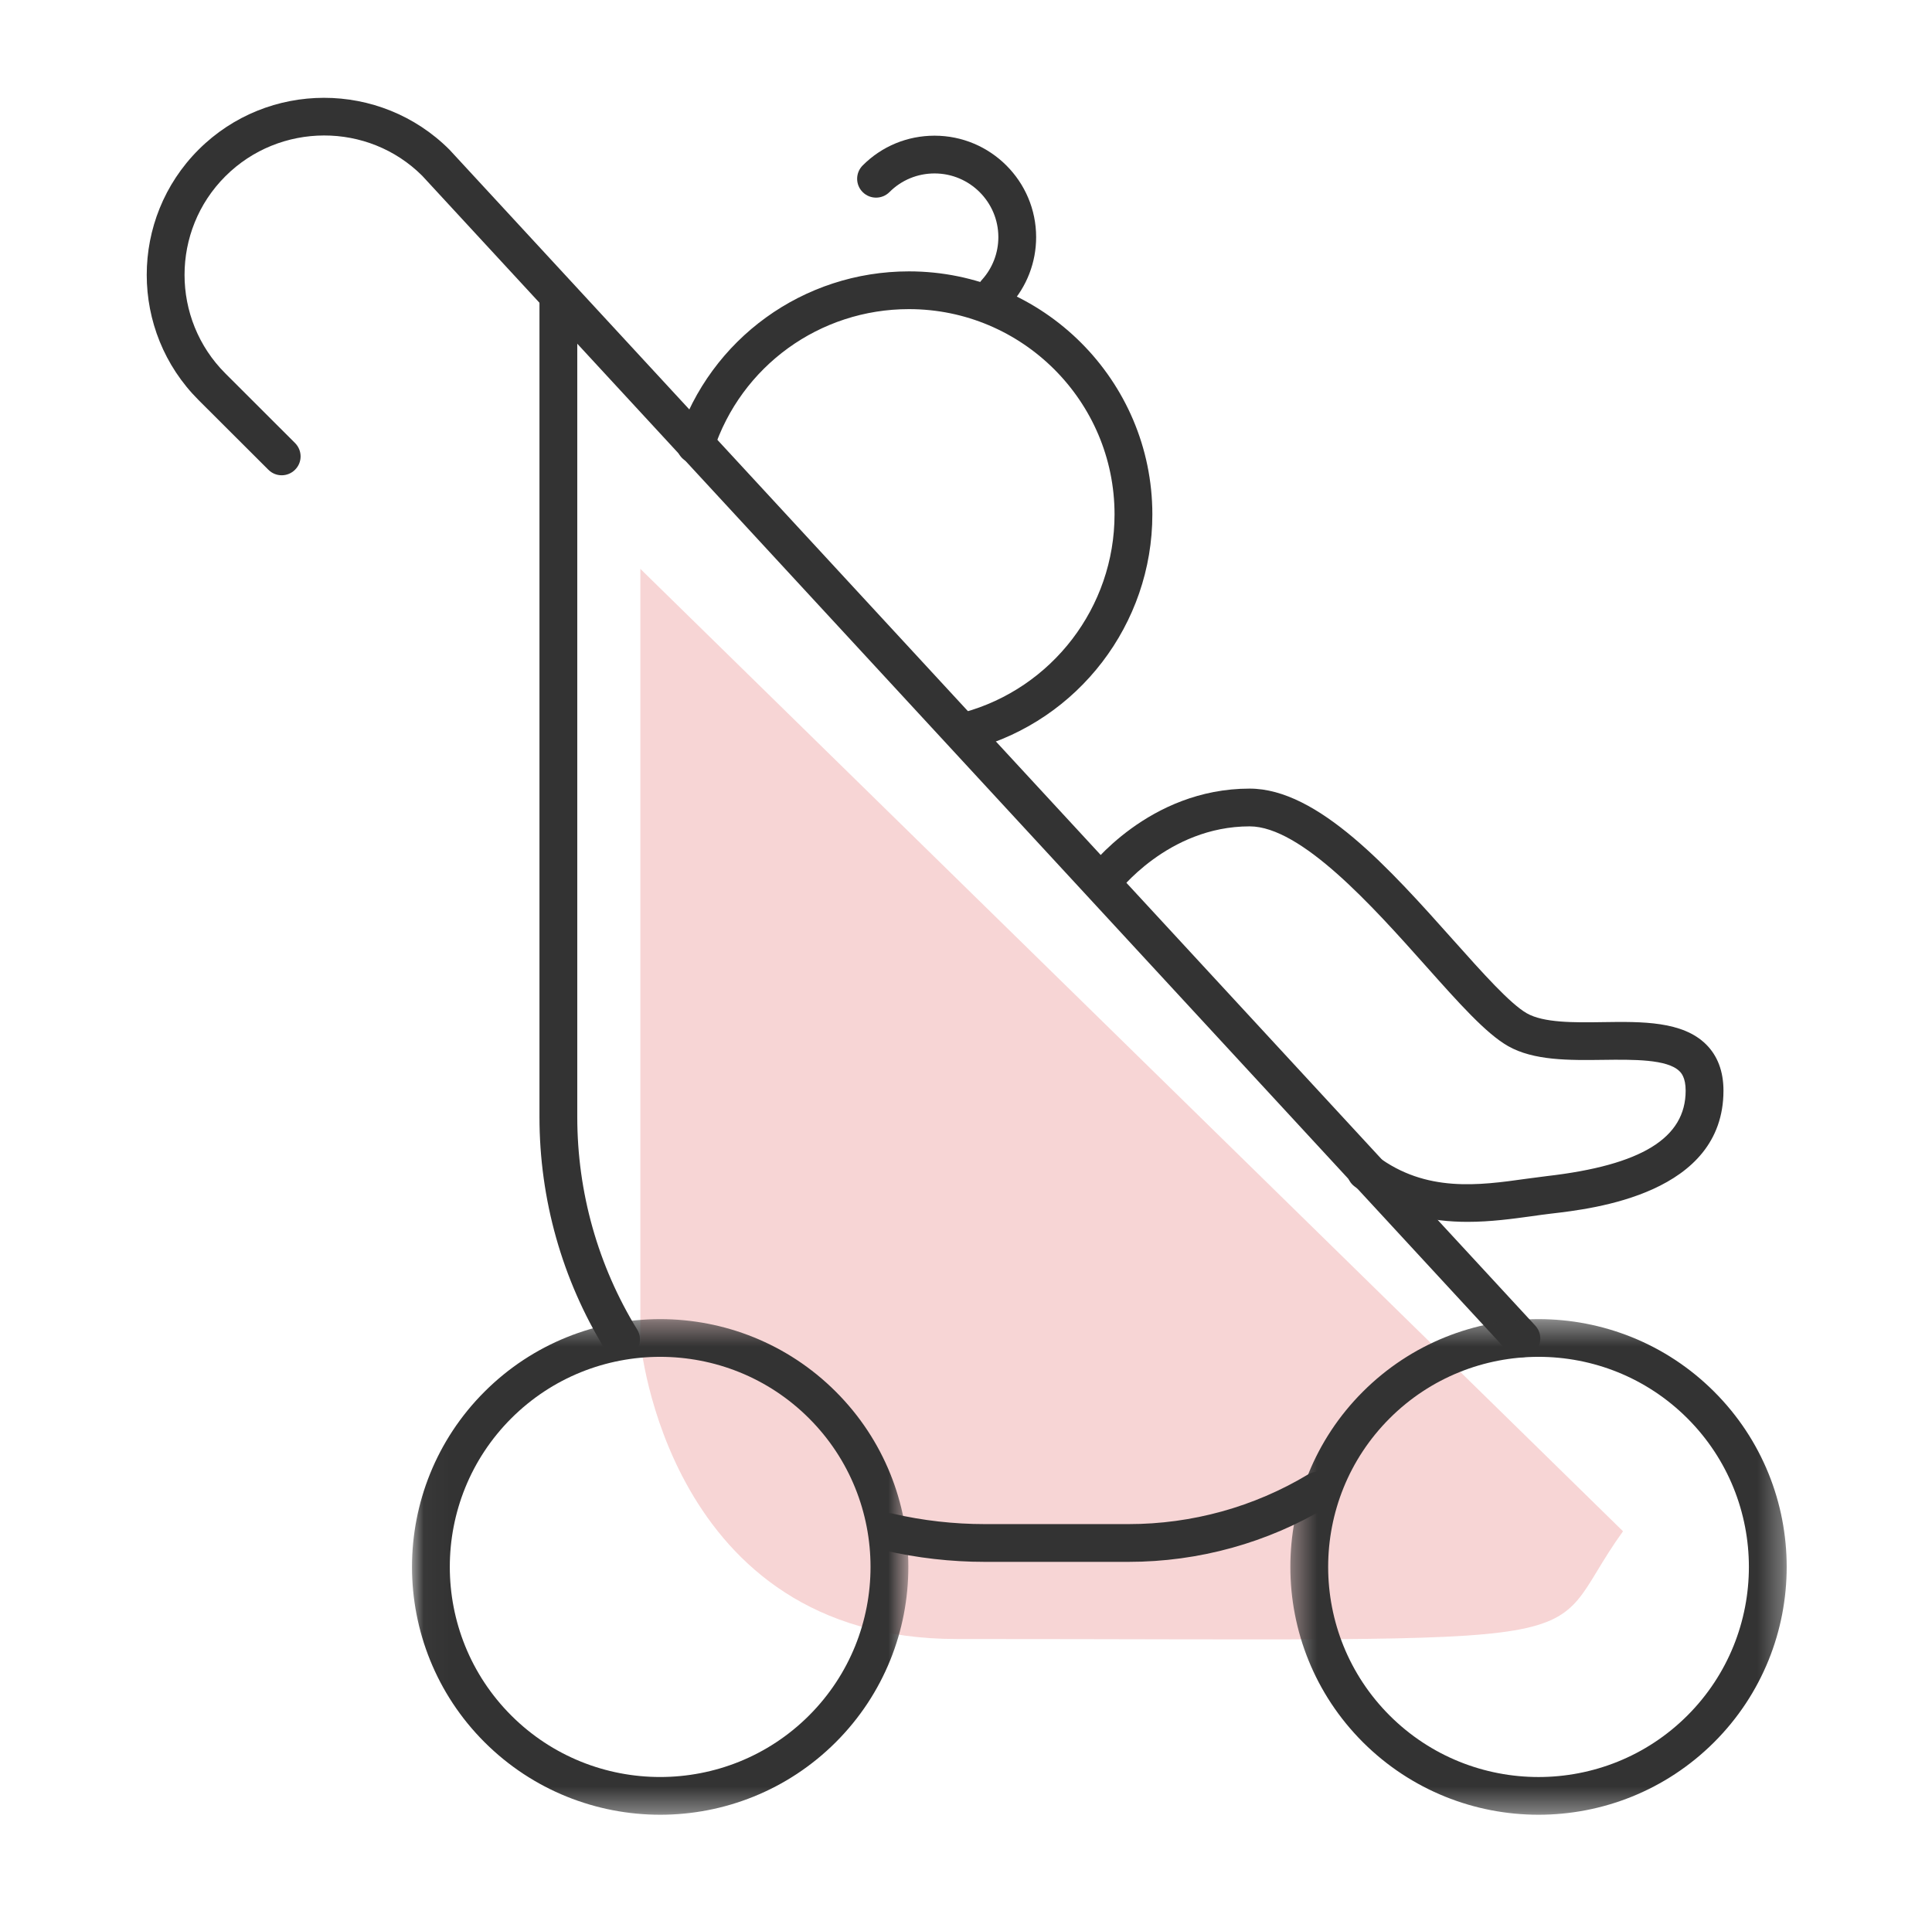
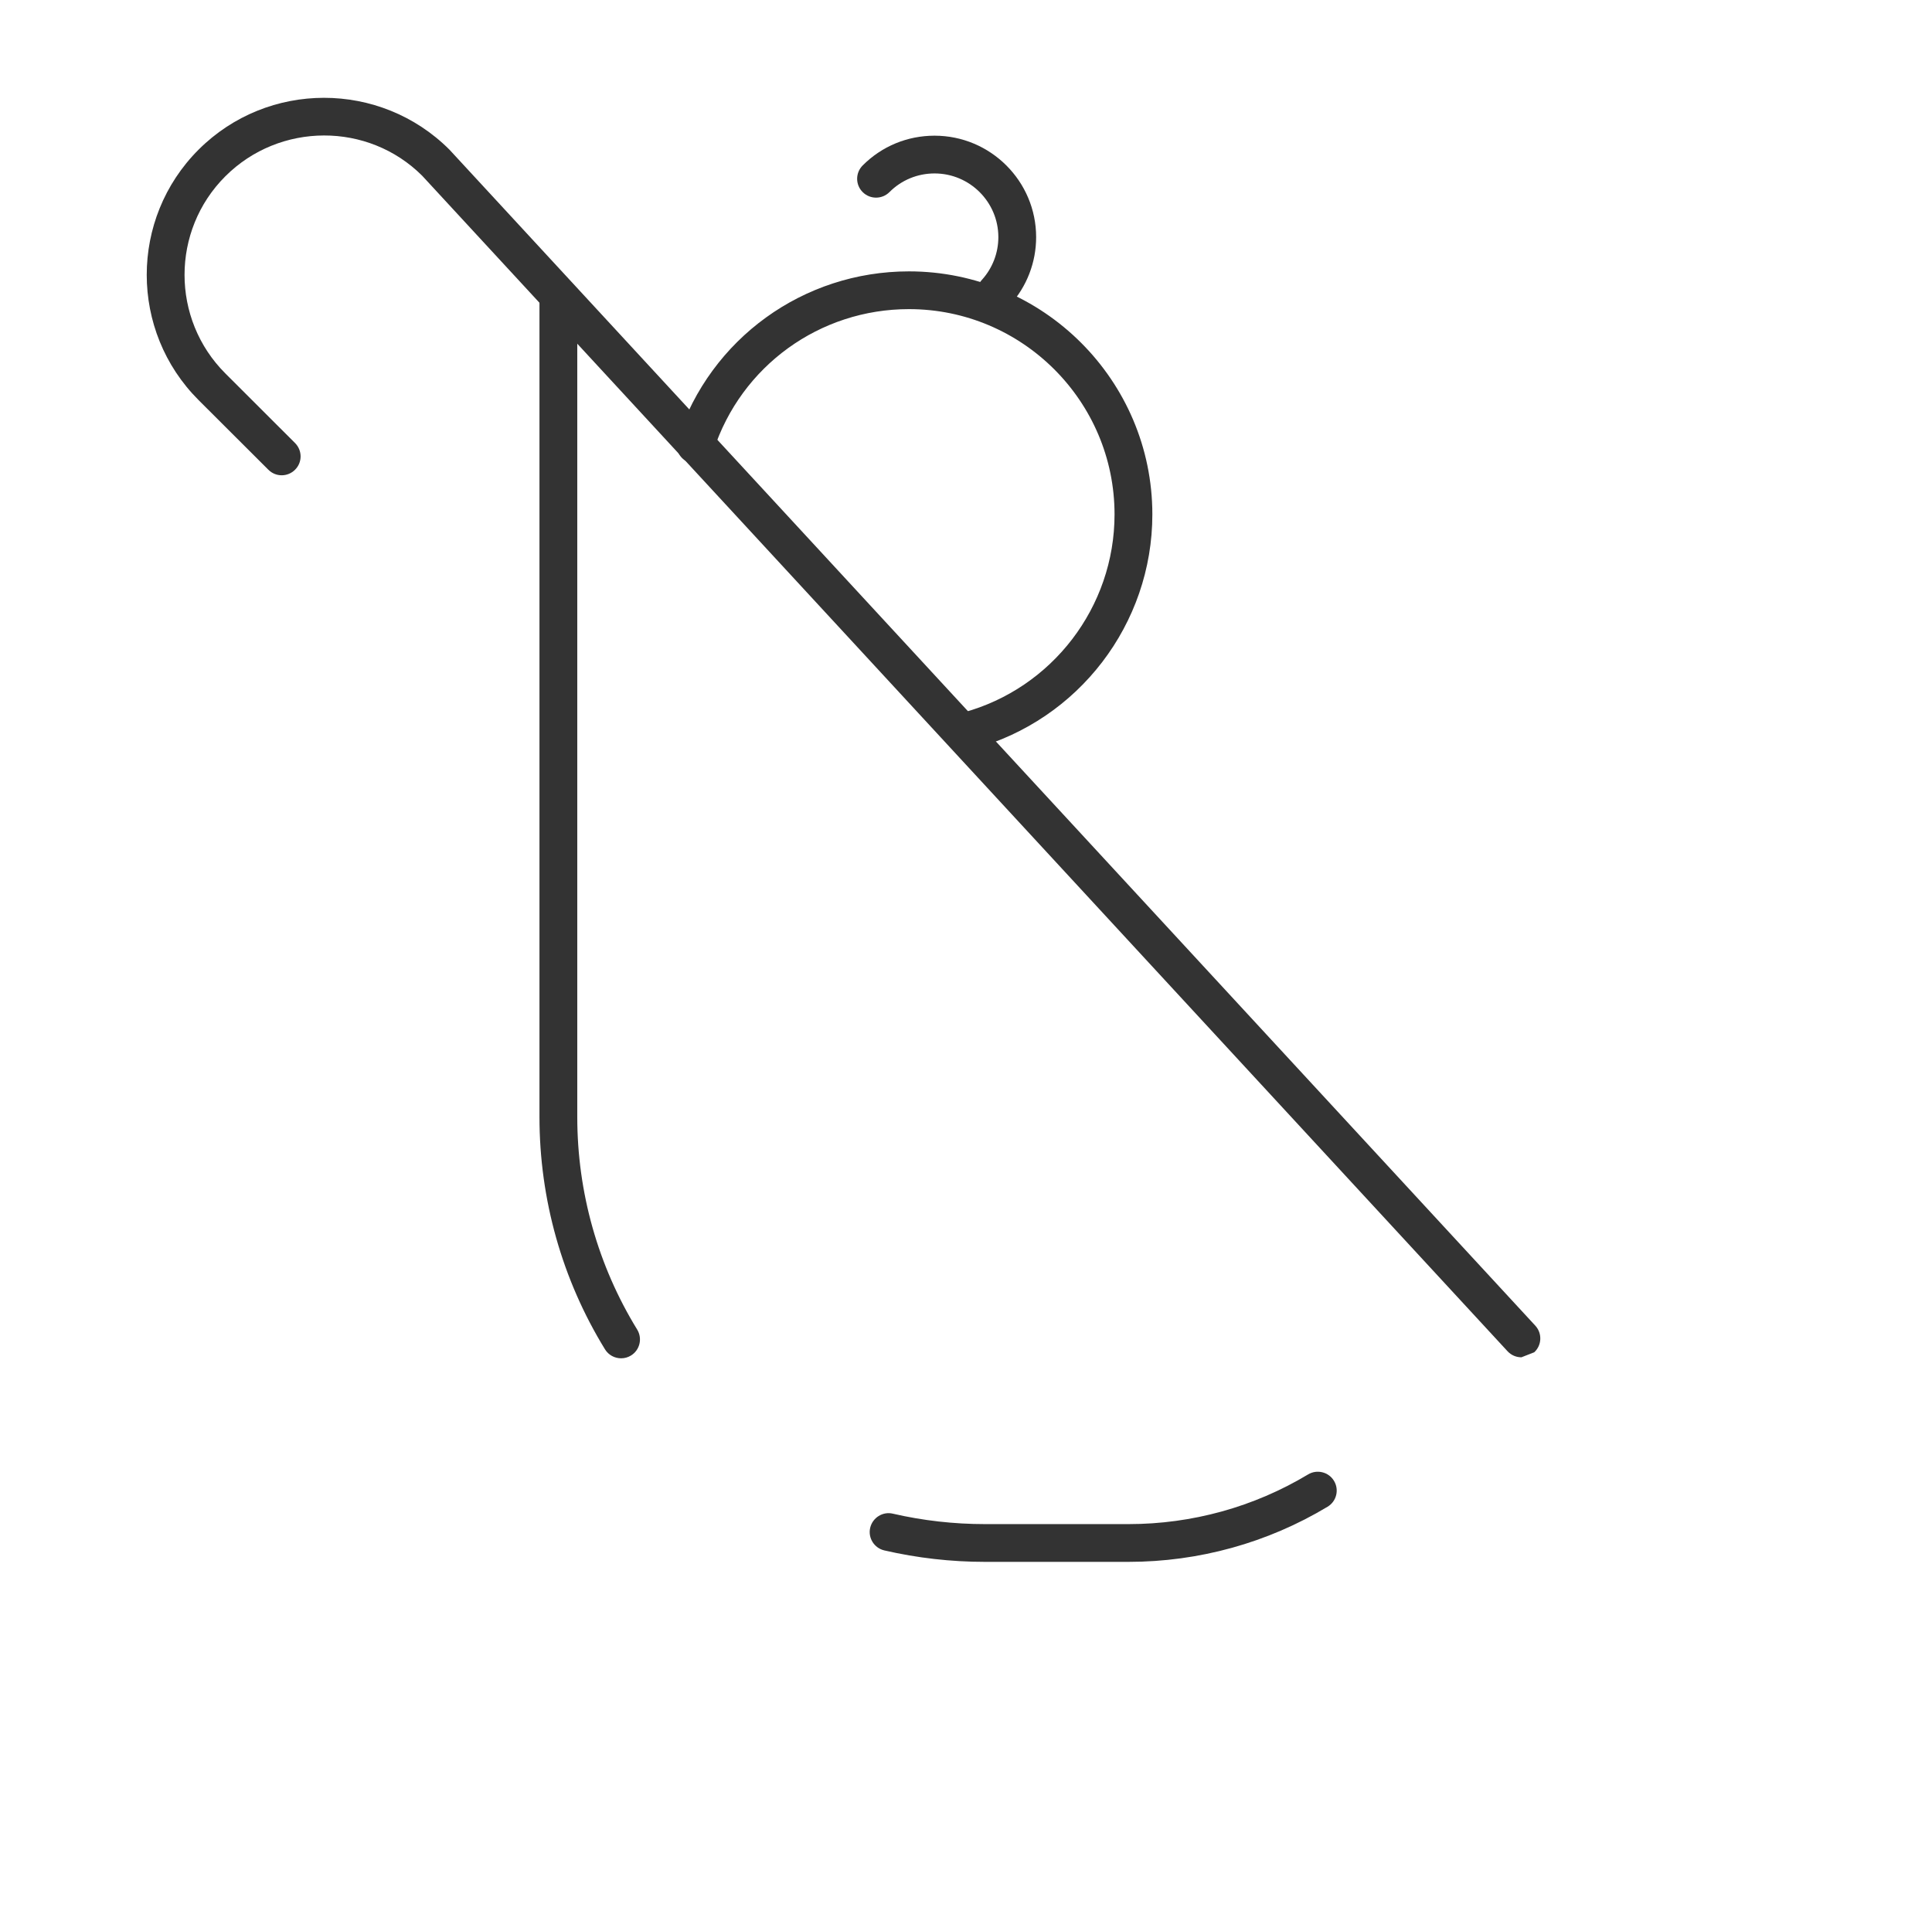
<svg xmlns="http://www.w3.org/2000/svg" xmlns:xlink="http://www.w3.org/1999/xlink" width="79px" height="78px" viewBox="0 0 79 78" version="1.1">
  <title>object_icon_childparking</title>
  <desc>Created with Sketch.</desc>
  <defs>
    <polygon id="path-1" points="20.325 20.649 0.029 20.649 0.029 0.381 20.325 0.381 20.325 20.649" />
-     <polygon id="path-3" points="20.694 0.381 20.694 20.649 0.399 20.649 0.399 0.381 20.694 0.381" />
  </defs>
  <g id="Design-Library" stroke="none" stroke-width="1" fill="none" fill-rule="evenodd">
    <g id="object_icon_childparking">
-       <rect id="Rectangle-8" x="0" y="0" width="79" height="78" />
      <g id="Page-1" transform="translate(6, 4)">
-         <path d="M20.184,19.264 L20.184,50.833 C20.184,50.833 21.261,63.029 33.115,63.029 C61.132,63.029 56.794,63.565 60.366,58.623 L20.184,19.264 Z" id="Fill-1" fill="#F7D5D5" />
-         <path d="M56.211,51.508 C56.002,51.508 55.795,51.425 55.643,51.26 L11.263,3.187 C9.059,0.987 5.438,0.989 3.214,3.21 C0.99,5.431 0.99,9.049 3.214,11.271 L6.065,14.119 C6.367,14.422 6.367,14.909 6.065,15.21 C5.762,15.513 5.274,15.513 4.973,15.21 L2.121,12.363 C-0.707,9.538 -0.707,4.943 2.121,2.119 C4.948,-0.704 9.547,-0.708 12.377,2.119 L56.778,50.213 C57.068,50.527 57.048,51.016 56.735,51.303 C56.586,51.44 56.398,51.508 56.211,51.508" id="Fill-3" fill="#333333" />
+         <path d="M56.211,51.508 C56.002,51.508 55.795,51.425 55.643,51.26 L11.263,3.187 C9.059,0.987 5.438,0.989 3.214,3.21 C0.99,5.431 0.99,9.049 3.214,11.271 L6.065,14.119 C6.367,14.422 6.367,14.909 6.065,15.21 C5.762,15.513 5.274,15.513 4.973,15.21 L2.121,12.363 C-0.707,9.538 -0.707,4.943 2.121,2.119 C4.948,-0.704 9.547,-0.708 12.377,2.119 L56.778,50.213 C57.068,50.527 57.048,51.016 56.735,51.303 " id="Fill-3" fill="#333333" />
        <g id="Group-7" transform="translate(10.818, 49.566)">
          <mask id="mask-2" fill="white">
            <use xlink:href="#path-1" />
          </mask>
          <g id="Clip-6" />
-           <path d="M10.176,1.923 C7.972,1.923 5.768,2.761 4.09,4.437 C0.736,7.789 0.736,13.241 4.09,16.593 C7.447,19.946 12.907,19.943 16.262,16.593 C19.617,13.241 19.617,7.789 16.262,4.437 C14.585,2.761 12.381,1.923 10.176,1.923 M10.178,20.65 C7.577,20.65 4.977,19.66 2.997,17.685 C-0.961,13.73 -0.961,7.298 2.997,3.346 C6.954,-0.606 13.397,-0.609 17.356,3.346 C21.314,7.298 21.314,13.73 17.356,17.685 C15.377,19.66 12.777,20.65 10.178,20.65" id="Fill-5" fill="#333333" mask="url(#mask-2)" />
        </g>
        <g id="Group-10" transform="translate(46.364, 49.566)">
          <mask id="mask-4" fill="white">
            <use xlink:href="#path-3" />
          </mask>
          <g id="Clip-9" />
          <path d="M10.547,1.923 C8.342,1.923 6.138,2.761 4.461,4.437 C1.106,7.789 1.106,13.241 4.461,16.593 C7.815,19.944 13.275,19.947 16.633,16.593 C19.987,13.241 19.987,7.789 16.633,4.437 C14.955,2.761 12.751,1.923 10.547,1.923 M10.546,20.65 C7.946,20.65 5.347,19.66 3.367,17.685 C-0.591,13.73 -0.591,7.298 3.367,3.346 C7.327,-0.609 13.77,-0.606 17.726,3.346 C21.684,7.298 21.684,13.73 17.726,17.685 C15.746,19.66 13.147,20.65 10.546,20.65" id="Fill-8" fill="#333333" mask="url(#mask-4)" />
        </g>
        <path d="M33.583,26.657 C33.241,26.657 32.931,26.432 32.838,26.088 C32.725,25.676 32.969,25.253 33.38,25.142 C37.028,24.151 39.574,20.82 39.574,17.038 C39.574,12.41 35.804,8.642 31.167,8.642 C27.518,8.642 24.307,10.966 23.174,14.427 C23.041,14.833 22.605,15.049 22.199,14.921 C21.792,14.79 21.571,14.353 21.703,13.948 C23.047,9.85 26.849,7.098 31.167,7.098 C36.654,7.098 41.12,11.558 41.12,17.038 C41.12,21.513 38.105,25.458 33.785,26.63 C33.717,26.648 33.649,26.657 33.583,26.657" id="Fill-11" fill="#333333" />
        <path d="M34.719,8.739 C34.534,8.739 34.348,8.672 34.2,8.538 C33.885,8.252 33.86,7.763 34.147,7.448 C34.583,6.968 34.823,6.346 34.823,5.698 C34.823,4.262 33.653,3.093 32.214,3.093 C31.517,3.093 30.86,3.364 30.369,3.857 C30.066,4.158 29.577,4.158 29.276,3.857 C28.973,3.557 28.973,3.068 29.276,2.765 C30.058,1.981 31.103,1.549 32.214,1.549 C34.504,1.549 36.368,3.41 36.368,5.698 C36.368,6.73 35.986,7.721 35.291,8.485 C35.138,8.652 34.929,8.739 34.719,8.739" id="Fill-13" fill="#333333" />
-         <path d="M54.012,45.969 C52.531,45.969 50.916,45.666 49.386,44.52 C49.045,44.263 48.975,43.779 49.23,43.438 C49.488,43.098 49.975,43.03 50.312,43.283 C52.307,44.779 54.478,44.479 56.398,44.209 C56.691,44.169 56.977,44.131 57.249,44.098 C61.124,43.652 62.927,42.541 62.927,40.602 C62.927,40.056 62.736,39.868 62.672,39.806 C62.173,39.313 60.778,39.329 59.564,39.344 C58.164,39.363 56.715,39.378 55.665,38.781 C54.764,38.267 53.667,37.037 52.279,35.479 C50.139,33.079 47.209,29.795 45.097,29.795 C41.742,29.795 39.701,32.508 39.681,32.536 C39.426,32.88 38.945,32.954 38.599,32.698 C38.257,32.445 38.183,31.963 38.437,31.619 C38.537,31.482 40.971,28.251 45.097,28.251 C47.901,28.251 50.839,31.545 53.432,34.453 C54.624,35.788 55.75,37.051 56.432,37.44 C57.116,37.83 58.35,37.821 59.544,37.801 C61.153,37.776 62.801,37.761 63.759,38.708 C64.232,39.176 64.473,39.814 64.473,40.602 C64.473,44.821 59.169,45.43 57.427,45.632 C57.166,45.663 56.892,45.7 56.611,45.741 C55.837,45.847 54.95,45.969 54.012,45.969" id="Fill-15" fill="#333333" />
        <path d="M19.396,51.549 C19.136,51.549 18.883,51.418 18.738,51.182 C16.985,48.329 16.059,45.043 16.059,41.68 L16.059,8.111 C16.059,7.685 16.404,7.339 16.832,7.339 C17.259,7.339 17.605,7.685 17.605,8.111 L17.605,41.68 C17.605,44.759 18.452,47.764 20.054,50.373 C20.277,50.737 20.164,51.213 19.801,51.435 C19.674,51.514 19.535,51.549 19.396,51.549" id="Fill-17" fill="#333333" />
        <path d="M40.146,59.874 L34.275,59.874 C32.889,59.874 31.504,59.716 30.161,59.406 C29.746,59.31 29.486,58.895 29.582,58.482 C29.679,58.066 30.099,57.804 30.509,57.903 C31.739,58.187 33.006,58.33 34.275,58.33 L40.146,58.33 C42.74,58.33 45.277,57.628 47.487,56.299 C47.849,56.08 48.327,56.194 48.548,56.562 C48.767,56.926 48.651,57.4 48.285,57.619 C45.835,59.094 43.021,59.874 40.146,59.874" id="Fill-19" fill="#333333" />
      </g>
    </g>
  </g>
</svg>